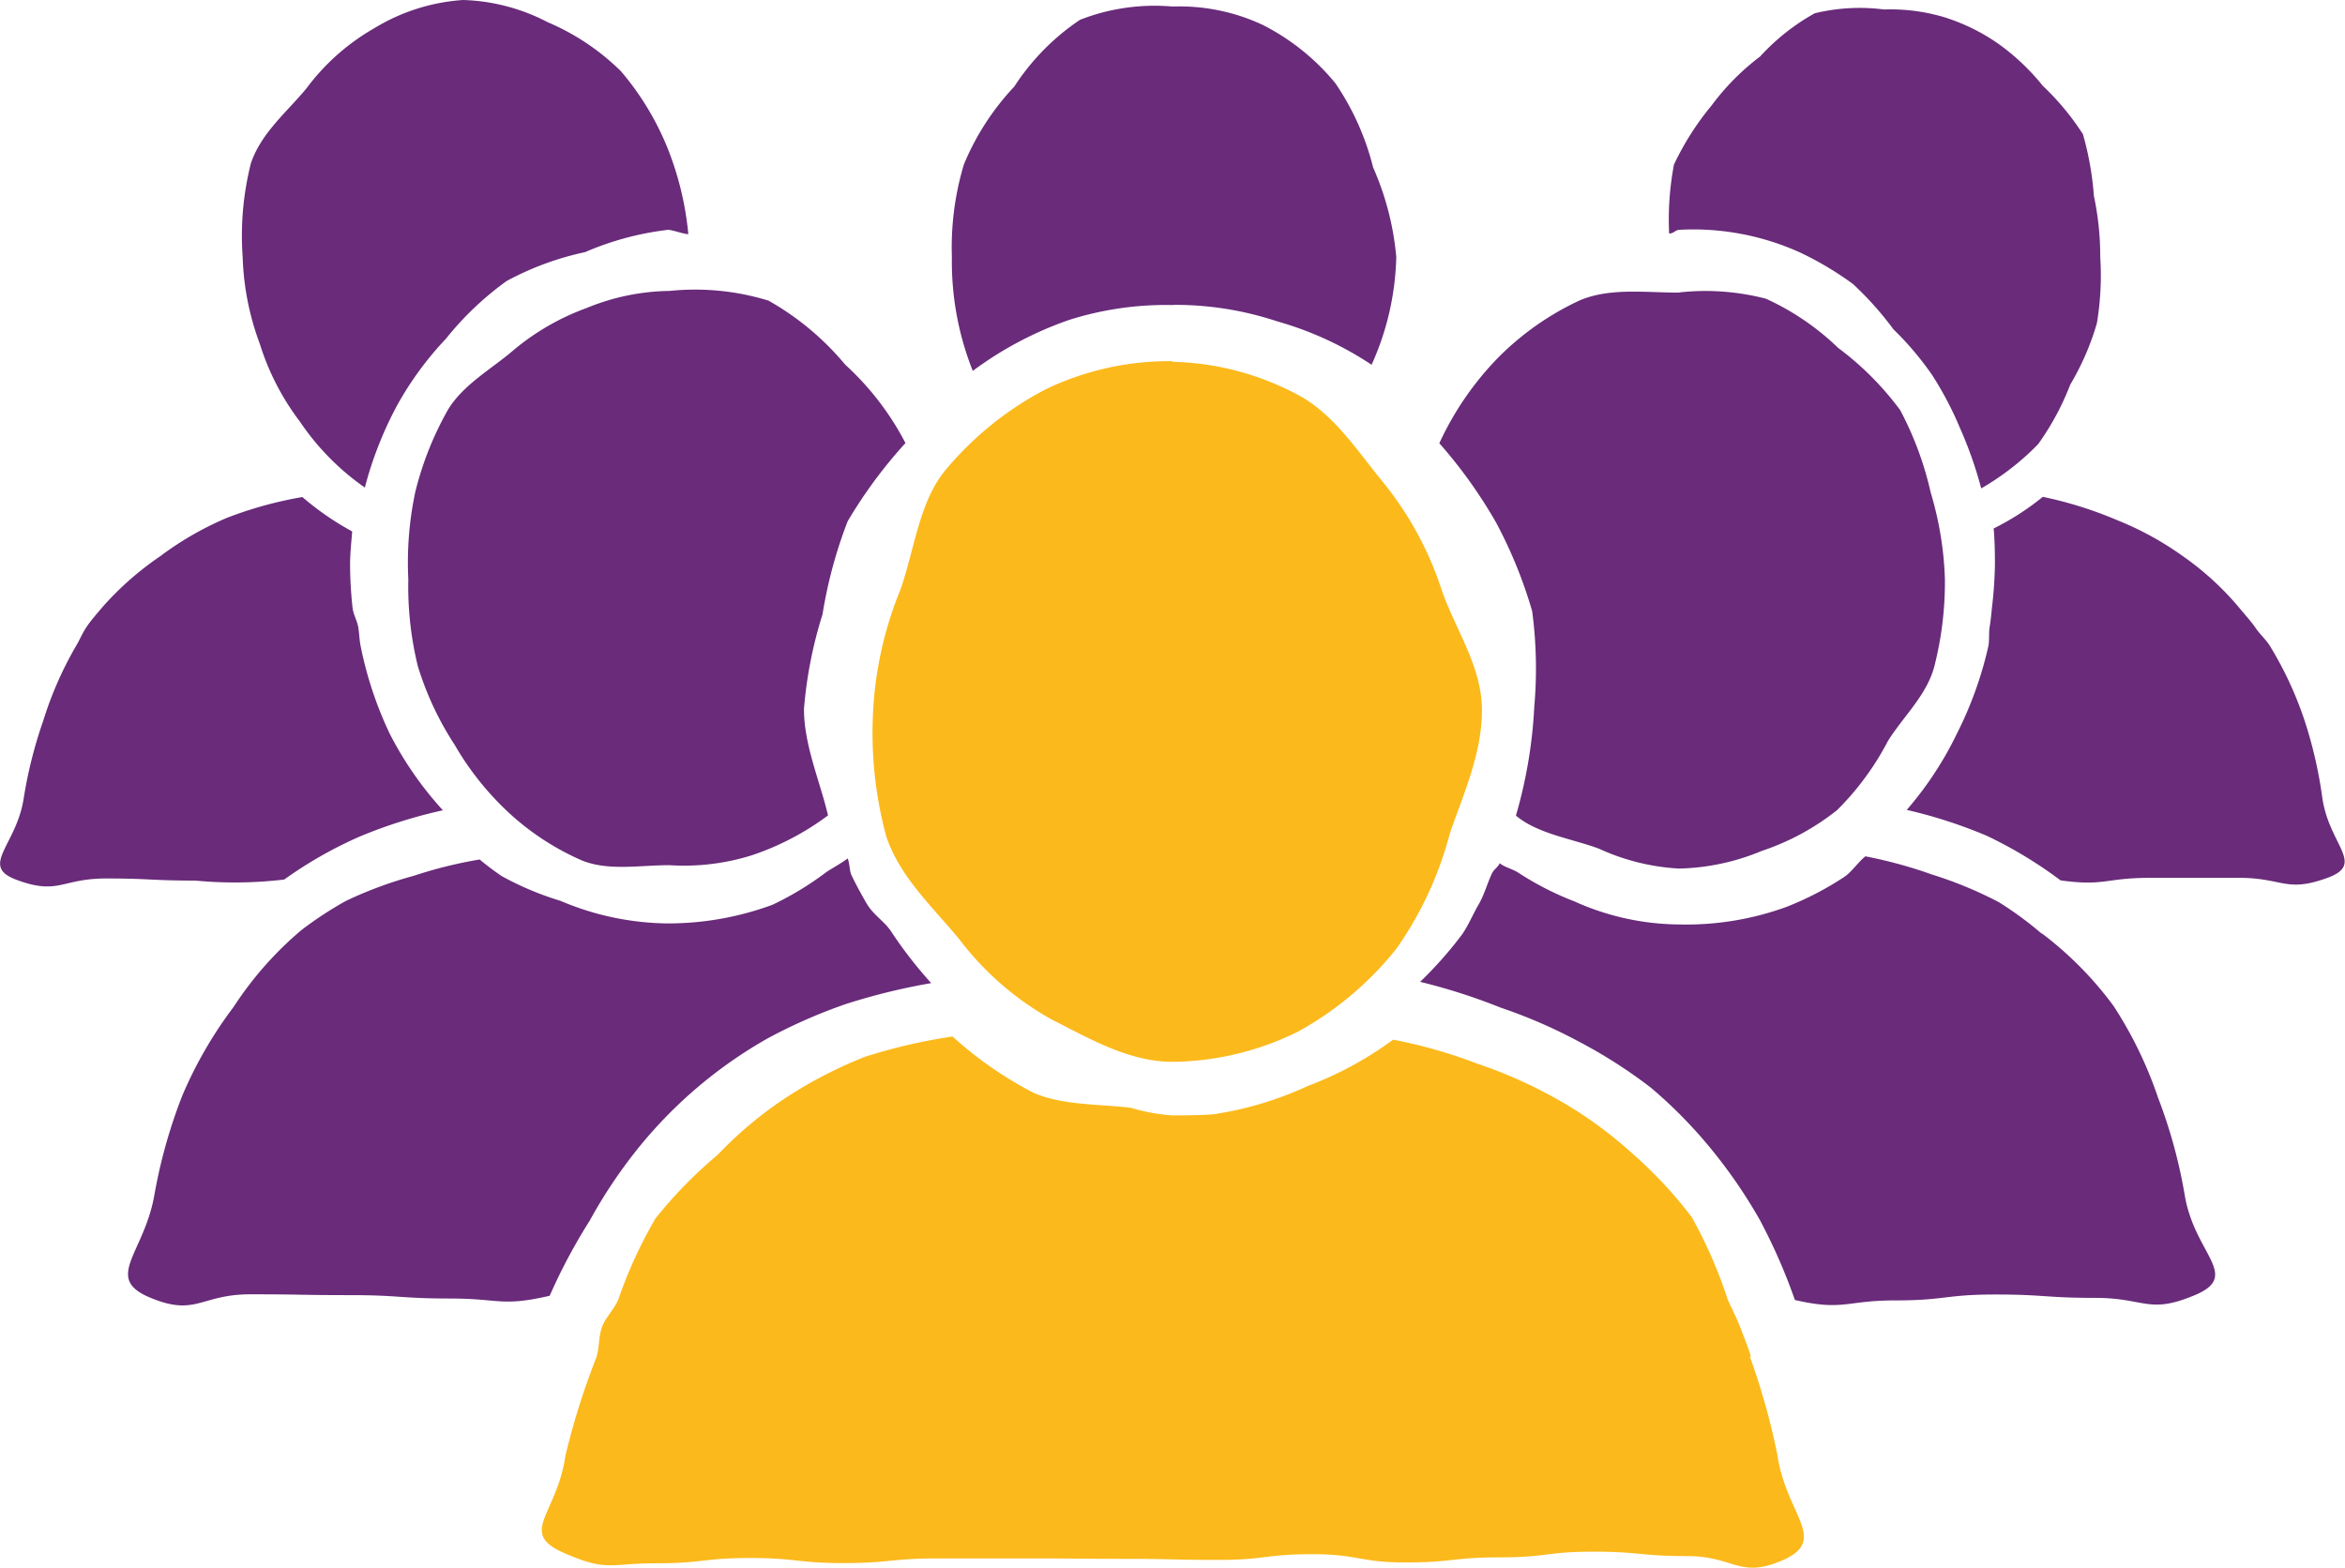
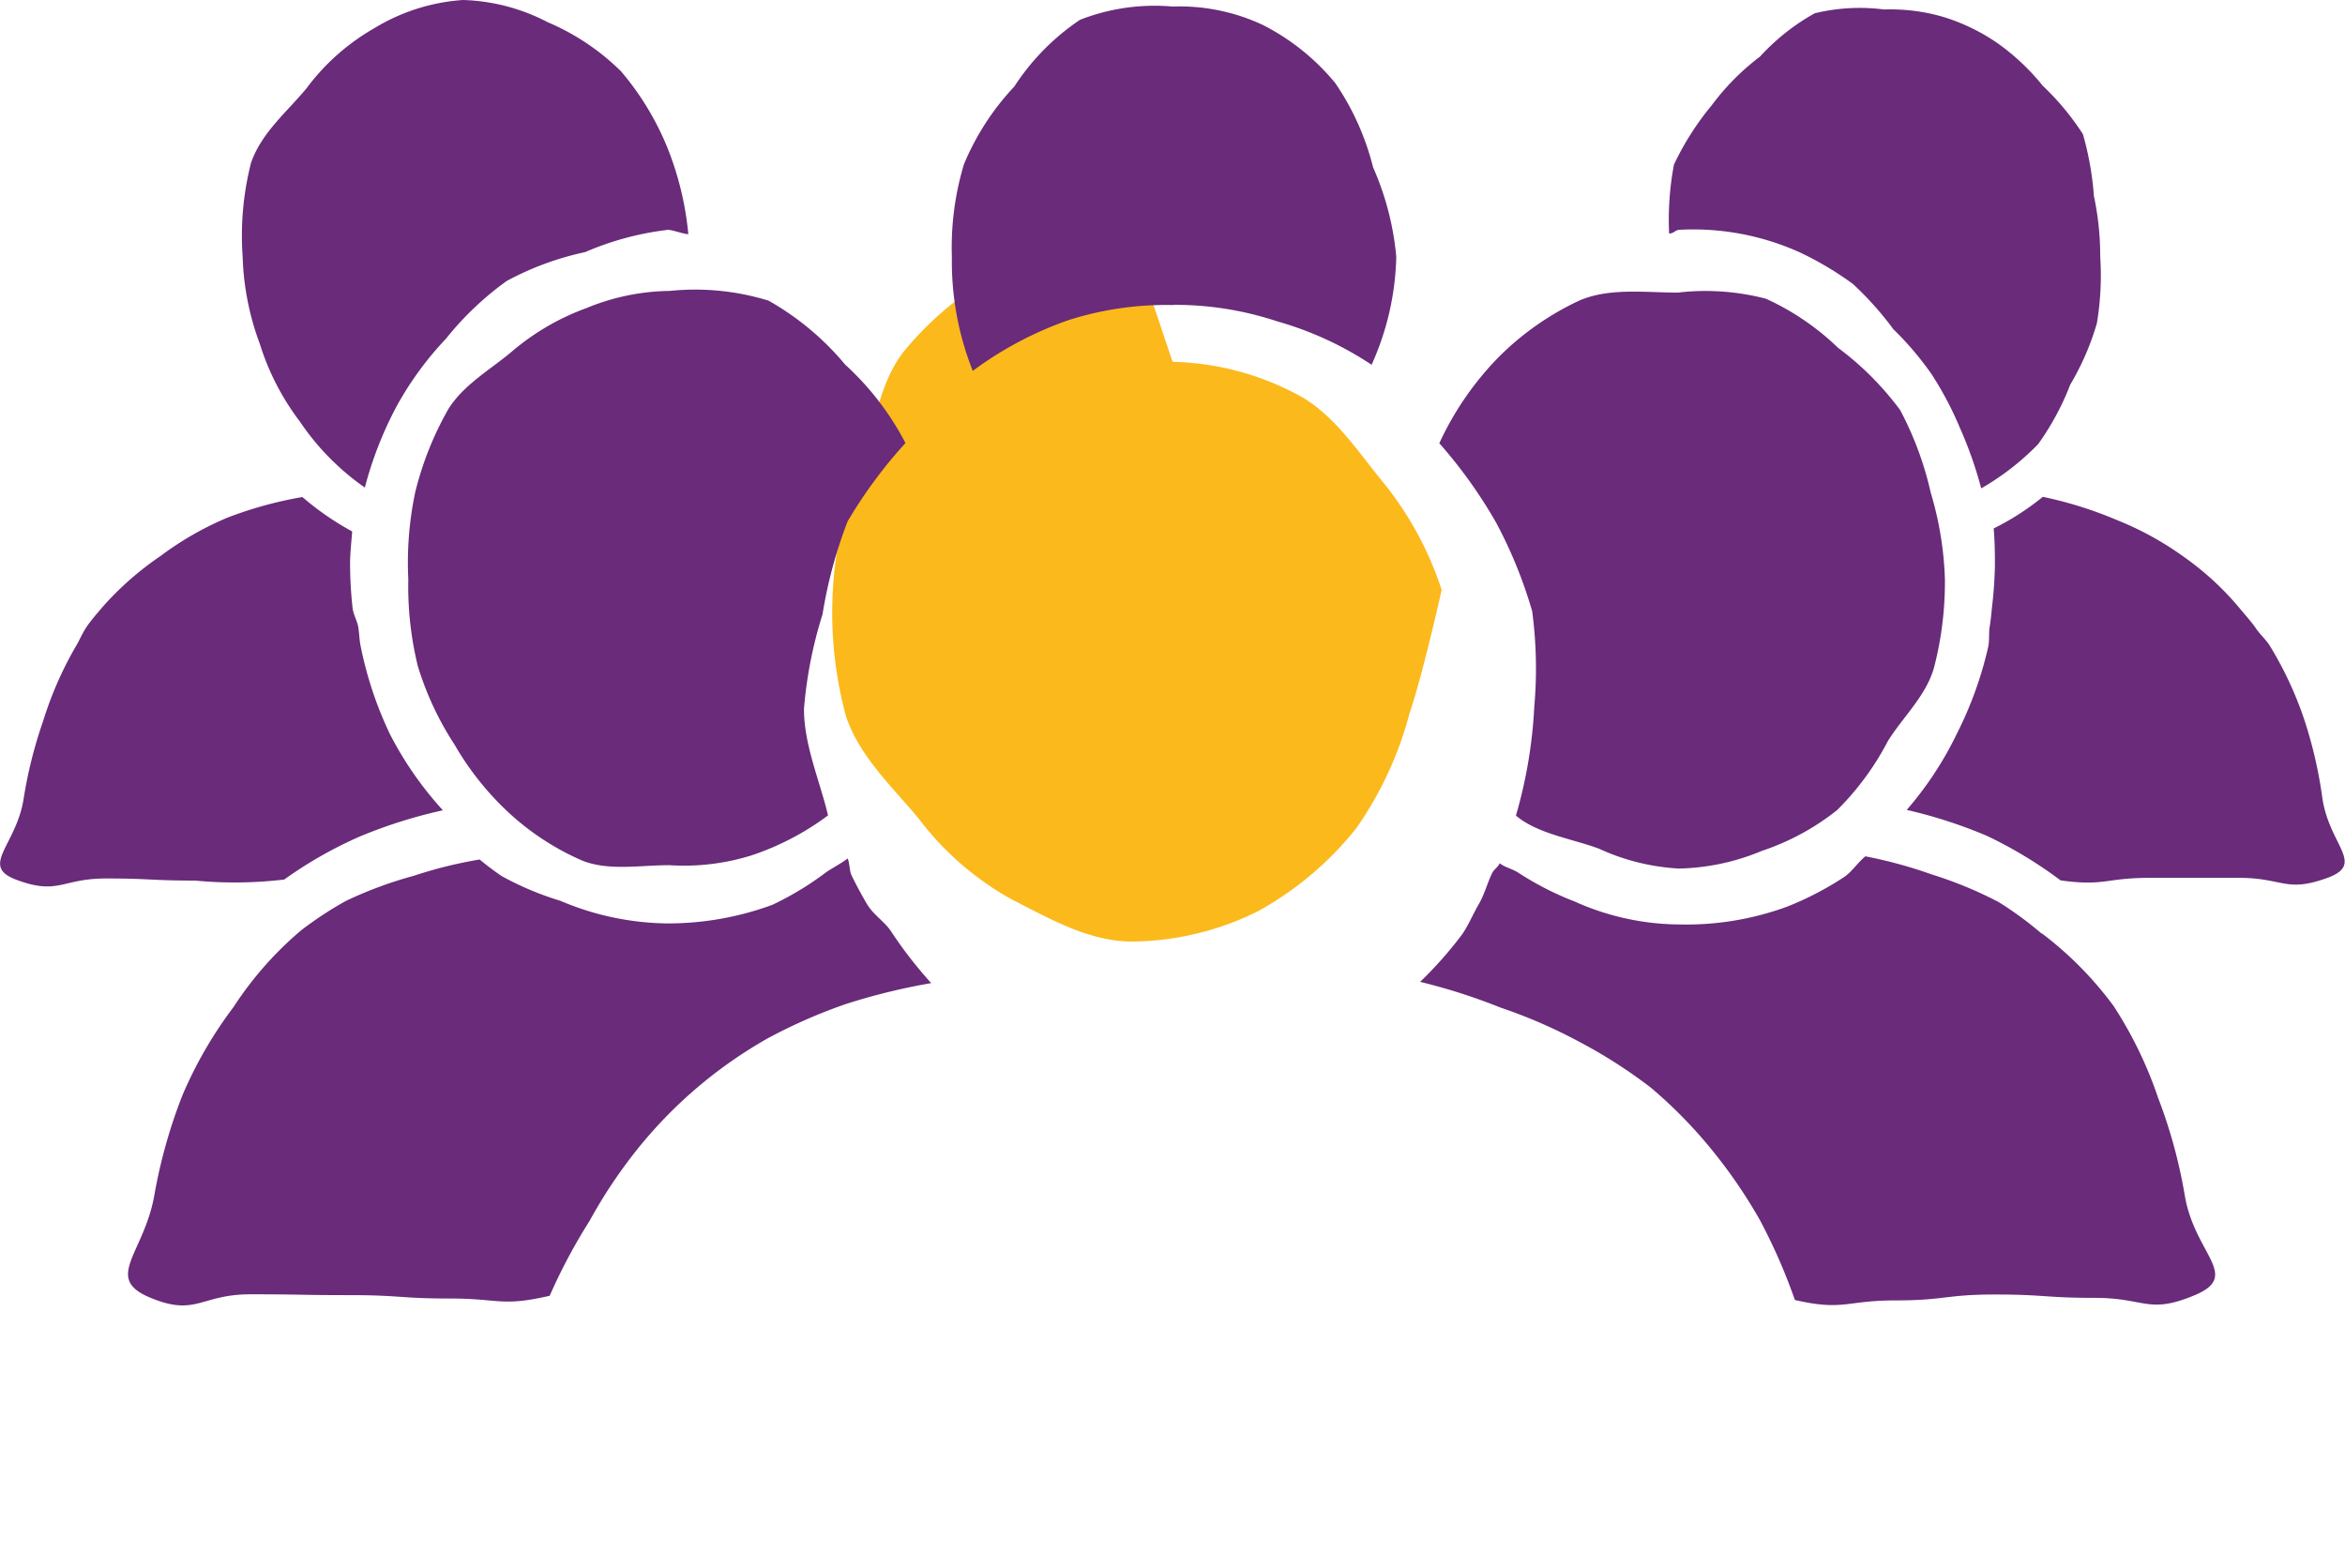
<svg xmlns="http://www.w3.org/2000/svg" width="111.13" height="74.33" viewBox="0 0 111.13 74.33">
  <defs>
    <clipPath id="clip-path">
      <rect id="Rectangle_39" data-name="Rectangle 39" width="111.13" height="74.33" transform="translate(9.09 24.16)" fill="none" />
    </clipPath>
  </defs>
  <g id="_21" data-name="21" transform="translate(-9.09 -24.16)" clip-path="url(#clip-path)">
    <path id="Path_7574" data-name="Path 7574" d="M30.08,62.57a16.637,16.637,0,0,1-2.51-3.61,17.751,17.751,0,0,1-1.38-4.13c-.07-.31-.07-.62-.12-.93s-.23-.6-.27-.91a19.828,19.828,0,0,1-.12-2.06c0-.55.06-1.05.1-1.58a13.418,13.418,0,0,1-2.36-1.63,18.632,18.632,0,0,0-3.56.98,14.929,14.929,0,0,0-3.17,1.82,14.641,14.641,0,0,0-2.74,2.41c-.25.3-.52.6-.74.92s-.35.66-.54.97a17.166,17.166,0,0,0-1.53,3.5,21.291,21.291,0,0,0-.93,3.7c-.35,2.24-2.12,3.19-.32,3.85,1.98.73,2.12-.07,4.23-.07s2.11.1,4.22.1a19.824,19.824,0,0,0,4.22-.05,19.761,19.761,0,0,1,3.56-2.03,23.145,23.145,0,0,1,3.95-1.25" fill="#692b7a" />
    <path id="Path_7575" data-name="Path 7575" d="M115.99,53.93c-.22-.31-.48-.6-.74-.91a13.678,13.678,0,0,0-2.66-2.46,14.847,14.847,0,0,0-3.18-1.75,18.773,18.773,0,0,0-3.51-1.1,12.5,12.5,0,0,1-2.33,1.5c.05.55.06,1.14.06,1.7a19.586,19.586,0,0,1-.14,2.04c-.03.31-.06.62-.11.93s0,.64-.07.95a17.9,17.9,0,0,1-1.49,4.12,16.379,16.379,0,0,1-2.37,3.6,22.568,22.568,0,0,1,3.8,1.23,20.349,20.349,0,0,1,3.49,2.11c2.09.29,2.12-.12,4.23-.12h4.22c2.11,0,2.22.72,4.2,0,1.8-.66.1-1.52-.24-3.76a20.826,20.826,0,0,0-.86-3.74,17.261,17.261,0,0,0-1.62-3.48c-.19-.31-.48-.56-.69-.87" fill="#692b7a" />
    <path id="Path_7576" data-name="Path 7576" d="M50.19,67.04c-.26-.45-.52-.92-.75-1.4-.1-.22-.08-.56-.18-.79-.31.24-.68.43-1,.64a14.446,14.446,0,0,1-2.57,1.56,14.317,14.317,0,0,1-5.06.88,13.309,13.309,0,0,1-4.98-1.07,14.477,14.477,0,0,1-2.78-1.17,13.092,13.092,0,0,1-1.05-.79,20.8,20.8,0,0,0-3.11.77,19.263,19.263,0,0,0-3.22,1.19,17.246,17.246,0,0,0-2.12,1.39,16.562,16.562,0,0,0-3.21,3.64,19.818,19.818,0,0,0-2.43,4.2,24.719,24.719,0,0,0-1.32,4.69c-.48,2.8-2.44,3.96-.2,4.89,2.18.91,2.38-.16,4.75-.16s2.37.04,4.73.04,2.37.16,4.73.16,2.42.4,4.72-.13a26.792,26.792,0,0,1,1.89-3.55,23.613,23.613,0,0,1,2.25-3.38,21.474,21.474,0,0,1,6.17-5.26,24.974,24.974,0,0,1,3.73-1.64,29.849,29.849,0,0,1,4.04-.99,20.242,20.242,0,0,1-1.92-2.48c-.31-.45-.83-.77-1.11-1.25" fill="#692b7a" />
    <path id="Path_7577" data-name="Path 7577" d="M105.84,68.41a16.605,16.605,0,0,0-2.03-1.49,19.081,19.081,0,0,0-3.17-1.31,21.567,21.567,0,0,0-3.15-.86c-.36.29-.64.74-1.02.99a14.715,14.715,0,0,1-2.7,1.4,13.869,13.869,0,0,1-5.08.84,12.255,12.255,0,0,1-4.98-1.09,14.2,14.2,0,0,1-2.66-1.36c-.29-.19-.61-.24-.89-.45-.09.2-.26.27-.36.47-.23.48-.36,1-.62,1.45-.28.48-.49,1-.8,1.45a18.607,18.607,0,0,1-1.99,2.25,27.908,27.908,0,0,1,3.81,1.22,24.238,24.238,0,0,1,3.71,1.61,23.574,23.574,0,0,1,3.42,2.19,22.224,22.224,0,0,1,2.85,2.9,24.1,24.1,0,0,1,2.3,3.35,26.967,26.967,0,0,1,1.67,3.81c2.31.53,2.4.02,4.76.02s2.37-.28,4.73-.28,2.37.16,4.74.16,2.52.79,4.7-.12c2.24-.93.03-1.92-.45-4.72a24,24,0,0,0-1.27-4.65,19.131,19.131,0,0,0-2.11-4.35,16.75,16.75,0,0,0-3.4-3.44" fill="#692b7a" />
-     <path id="Path_7578" data-name="Path 7578" d="M92.07,88.47c-.14-.46-.32-.9-.5-1.37s-.41-.9-.61-1.36a21.769,21.769,0,0,0-1.7-3.89,20.574,20.574,0,0,0-2.91-3.1,19.3,19.3,0,0,0-3.42-2.46,21.723,21.723,0,0,0-3.83-1.71,23.37,23.37,0,0,0-3.99-1.14,16.751,16.751,0,0,1-4.03,2.19,16.463,16.463,0,0,1-4.43,1.34c-.35.04-1.11.06-2,.06a8.942,8.942,0,0,1-1.97-.36c-1.55-.19-3.19-.1-4.61-.71a18.121,18.121,0,0,1-3.84-2.67,26.5,26.5,0,0,0-4.14.96,20.877,20.877,0,0,0-3.77,1.95,18.644,18.644,0,0,0-3.22,2.7,20.954,20.954,0,0,0-2.95,3.02,21.647,21.647,0,0,0-1.76,3.84c-.2.47-.6.84-.77,1.3s-.12.99-.27,1.45a34.458,34.458,0,0,0-1.46,4.63c-.41,2.85-2.28,3.67-.05,4.64,2.04.89,2.13.48,4.35.48s2.22-.25,4.44-.25,2.22.24,4.44.24,2.22-.22,4.44-.22h4.44c2.22,0,2.22.02,4.44.02s2.22.05,4.44.05,2.22-.27,4.44-.27,2.22.39,4.44.39,2.22-.24,4.45-.24,2.22-.27,4.44-.27,2.22.21,4.45.21,2.47,1.09,4.51.2c2.22-.97.17-2.15-.24-5a32.693,32.693,0,0,0-1.31-4.67" fill="#fbb91b" />
-     <path id="Path_7579" data-name="Path 7579" d="M64.66,41.31a13.208,13.208,0,0,1,5.85,1.52c1.75.89,2.86,2.65,4.15,4.22a15.923,15.923,0,0,1,2.75,5.07c.62,1.82,1.91,3.63,1.91,5.7s-.89,4.01-1.52,5.84a17.041,17.041,0,0,1-2.52,5.45,15.478,15.478,0,0,1-4.66,3.94,13.646,13.646,0,0,1-5.97,1.44c-2.05,0-3.93-1.1-5.69-1.99a14.07,14.07,0,0,1-4.41-3.82c-1.23-1.5-2.8-2.92-3.46-4.87a18.833,18.833,0,0,1-.62-5.98,17.558,17.558,0,0,1,1.3-5.74c.67-1.95.89-4.15,2.12-5.64a15.5,15.5,0,0,1,4.78-3.85,13.549,13.549,0,0,1,5.97-1.32" fill="#fbb91b" />
+     <path id="Path_7579" data-name="Path 7579" d="M64.66,41.31a13.208,13.208,0,0,1,5.85,1.52c1.75.89,2.86,2.65,4.15,4.22a15.923,15.923,0,0,1,2.75,5.07s-.89,4.01-1.52,5.84a17.041,17.041,0,0,1-2.52,5.45,15.478,15.478,0,0,1-4.66,3.94,13.646,13.646,0,0,1-5.97,1.44c-2.05,0-3.93-1.1-5.69-1.99a14.07,14.07,0,0,1-4.41-3.82c-1.23-1.5-2.8-2.92-3.46-4.87a18.833,18.833,0,0,1-.62-5.98,17.558,17.558,0,0,1,1.3-5.74c.67-1.95.89-4.15,2.12-5.64a15.5,15.5,0,0,1,4.78-3.85,13.549,13.549,0,0,1,5.97-1.32" fill="#fbb91b" />
    <path id="Path_7580" data-name="Path 7580" d="M64.71,38.61a15.377,15.377,0,0,1,4.9.78,15.864,15.864,0,0,1,4.48,2.06,13.106,13.106,0,0,0,1.17-5.11,13.452,13.452,0,0,0-1.1-4.25,12.391,12.391,0,0,0-1.79-3.99,10.733,10.733,0,0,0-3.44-2.76,9.293,9.293,0,0,0-4.27-.87,9.7,9.7,0,0,0-4.39.63,11.028,11.028,0,0,0-3.11,3.16,12.211,12.211,0,0,0-2.39,3.69,13.675,13.675,0,0,0-.57,4.39,14.025,14.025,0,0,0,.99,5.4,17,17,0,0,1,4.55-2.41,15.181,15.181,0,0,1,4.97-.71" fill="#692b7a" />
    <path id="Path_7581" data-name="Path 7581" d="M40.7,35.05c.26,0,.75.2,1.01.21a14.71,14.71,0,0,0-1-4.12,13.34,13.34,0,0,0-2.19-3.6,11.136,11.136,0,0,0-3.48-2.33,9.23,9.23,0,0,0-4.01-1.05,9.267,9.267,0,0,0-4.19,1.33,10.5,10.5,0,0,0-3.22,2.85c-.91,1.11-2.15,2.11-2.64,3.56a14.025,14.025,0,0,0-.39,4.44,12.835,12.835,0,0,0,.81,4.11,11.95,11.95,0,0,0,1.9,3.69,11.921,11.921,0,0,0,3.08,3.13,17.607,17.607,0,0,1,1.51-3.86,15.473,15.473,0,0,1,2.33-3.19,14.628,14.628,0,0,1,2.88-2.74,13.935,13.935,0,0,1,3.72-1.37,13.935,13.935,0,0,1,3.88-1.05" fill="#692b7a" />
    <path id="Path_7582" data-name="Path 7582" d="M47.19,57.77a20.29,20.29,0,0,1,.88-4.49,21.677,21.677,0,0,1,1.19-4.41A22.517,22.517,0,0,1,52,45.16a13.39,13.39,0,0,0-2.86-3.72,13.071,13.071,0,0,0-3.63-3.03,11.835,11.835,0,0,0-4.69-.46,10.614,10.614,0,0,0-3.93.81,11.541,11.541,0,0,0-3.48,2.01c-1.02.88-2.36,1.61-3.09,2.81a15.349,15.349,0,0,0-1.55,3.9,16.1,16.1,0,0,0-.33,4.14,15.85,15.85,0,0,0,.45,4.11,14.565,14.565,0,0,0,1.75,3.74,13.8,13.8,0,0,0,2.57,3.22,12.4,12.4,0,0,0,3.49,2.27c1.26.49,2.71.21,4.11.21a10.757,10.757,0,0,0,3.88-.46,12.772,12.772,0,0,0,3.64-1.9c-.37-1.59-1.14-3.32-1.14-5.05" fill="#692b7a" />
    <path id="Path_7583" data-name="Path 7583" d="M88.65,38.03c-1.59,0-3.27-.24-4.7.37a13.347,13.347,0,0,0-3.9,2.75,14.482,14.482,0,0,0-2.75,4.02,22.671,22.671,0,0,1,2.69,3.76,21.758,21.758,0,0,1,1.71,4.2,20.663,20.663,0,0,1,.1,4.53,22.454,22.454,0,0,1-.87,5.16c1.03.87,2.69,1.1,3.94,1.57a10.416,10.416,0,0,0,3.79.94,10.771,10.771,0,0,0,3.93-.84,11.619,11.619,0,0,0,3.56-1.93,13.165,13.165,0,0,0,2.4-3.26c.7-1.14,1.83-2.16,2.2-3.52a16.162,16.162,0,0,0,.51-4.15,15.914,15.914,0,0,0-.67-4.11,15.679,15.679,0,0,0-1.45-3.92,14.176,14.176,0,0,0-2.94-2.95,12.208,12.208,0,0,0-3.42-2.33,11.364,11.364,0,0,0-4.1-.3" fill="#692b7a" />
    <path id="Path_7584" data-name="Path 7584" d="M98.38,24.61a9,9,0,0,0-3.29.18,10.221,10.221,0,0,0-2.59,2.05,11.4,11.4,0,0,0-2.29,2.31,13.27,13.27,0,0,0-1.79,2.81,14.013,14.013,0,0,0-.23,3.27c.26-.01.27-.18.53-.18a12.277,12.277,0,0,1,5.68,1.08,15.419,15.419,0,0,1,2.5,1.49,15.254,15.254,0,0,1,1.92,2.15,14.614,14.614,0,0,1,1.83,2.16,16.154,16.154,0,0,1,1.32,2.51,19.084,19.084,0,0,1,1.01,2.87,12.343,12.343,0,0,0,2.7-2.1,12.672,12.672,0,0,0,1.52-2.82,12.543,12.543,0,0,0,1.26-2.9,13.7,13.7,0,0,0,.16-3.16,13.592,13.592,0,0,0-.3-2.88,14.342,14.342,0,0,0-.52-2.93,12.307,12.307,0,0,0-1.9-2.29,10.678,10.678,0,0,0-2.1-1.99,9.312,9.312,0,0,0-2.59-1.27,8.9,8.9,0,0,0-2.84-.36" fill="#692b7a" />
  </g>
</svg>